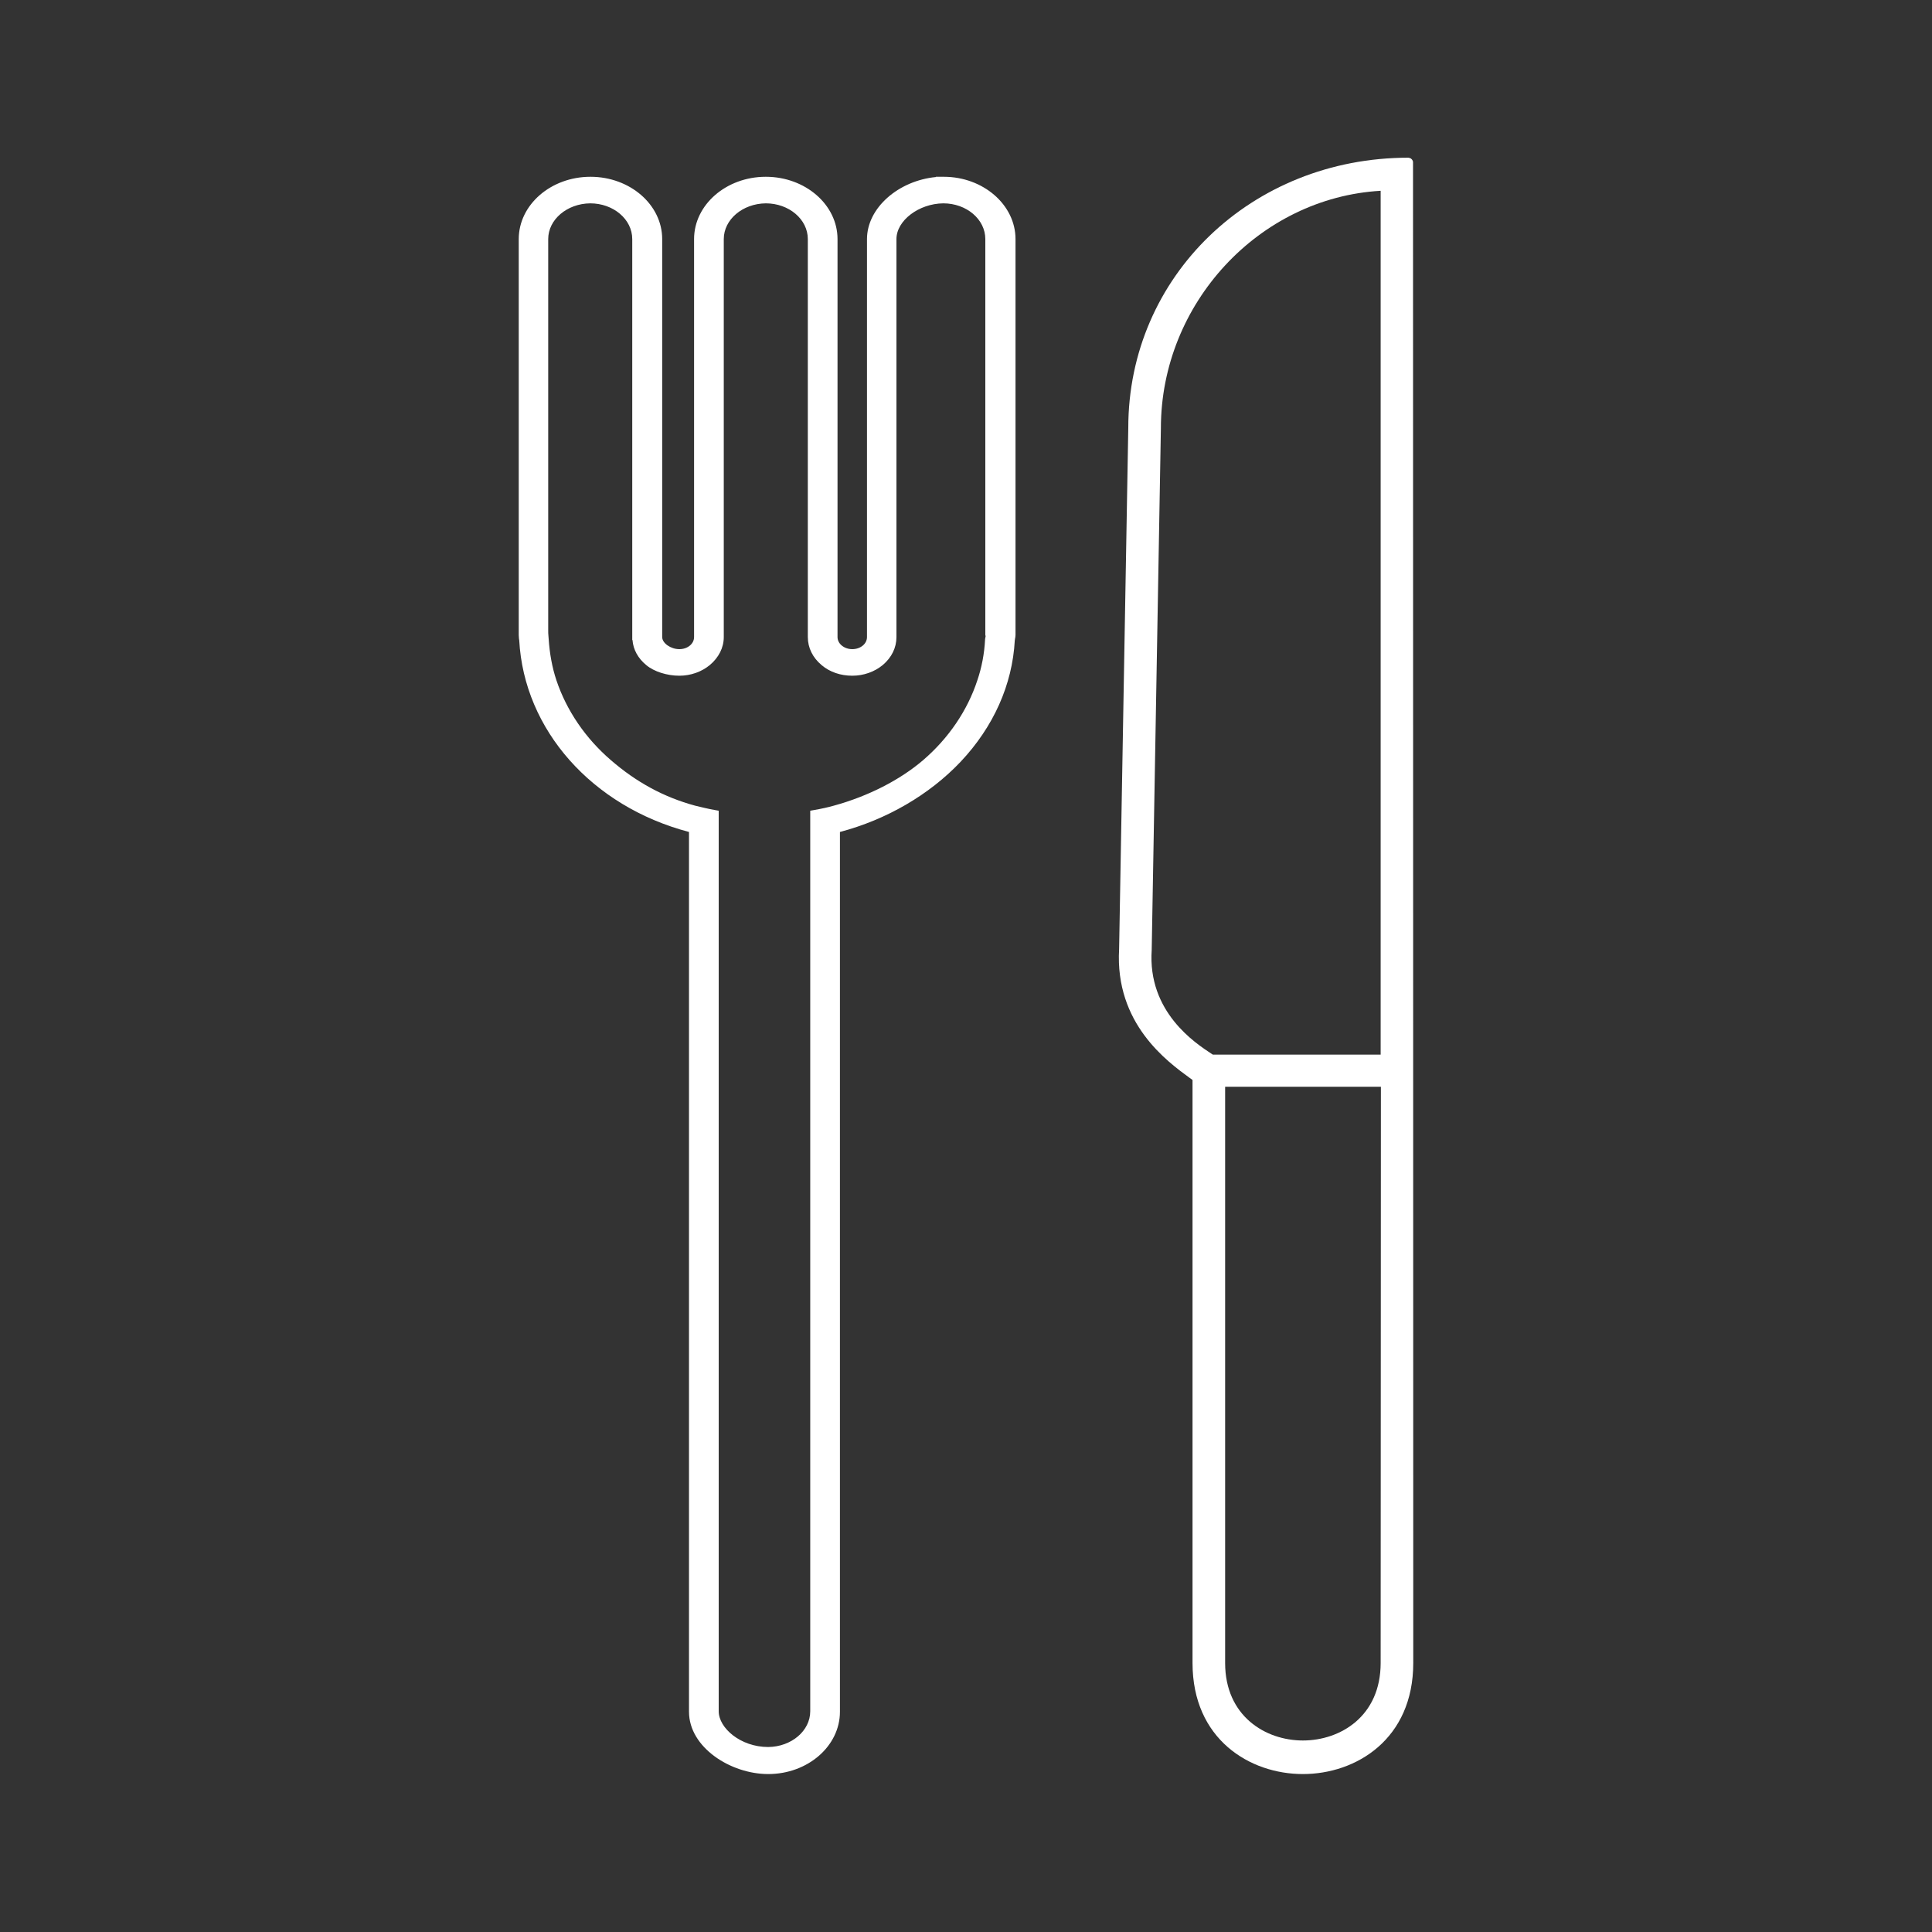
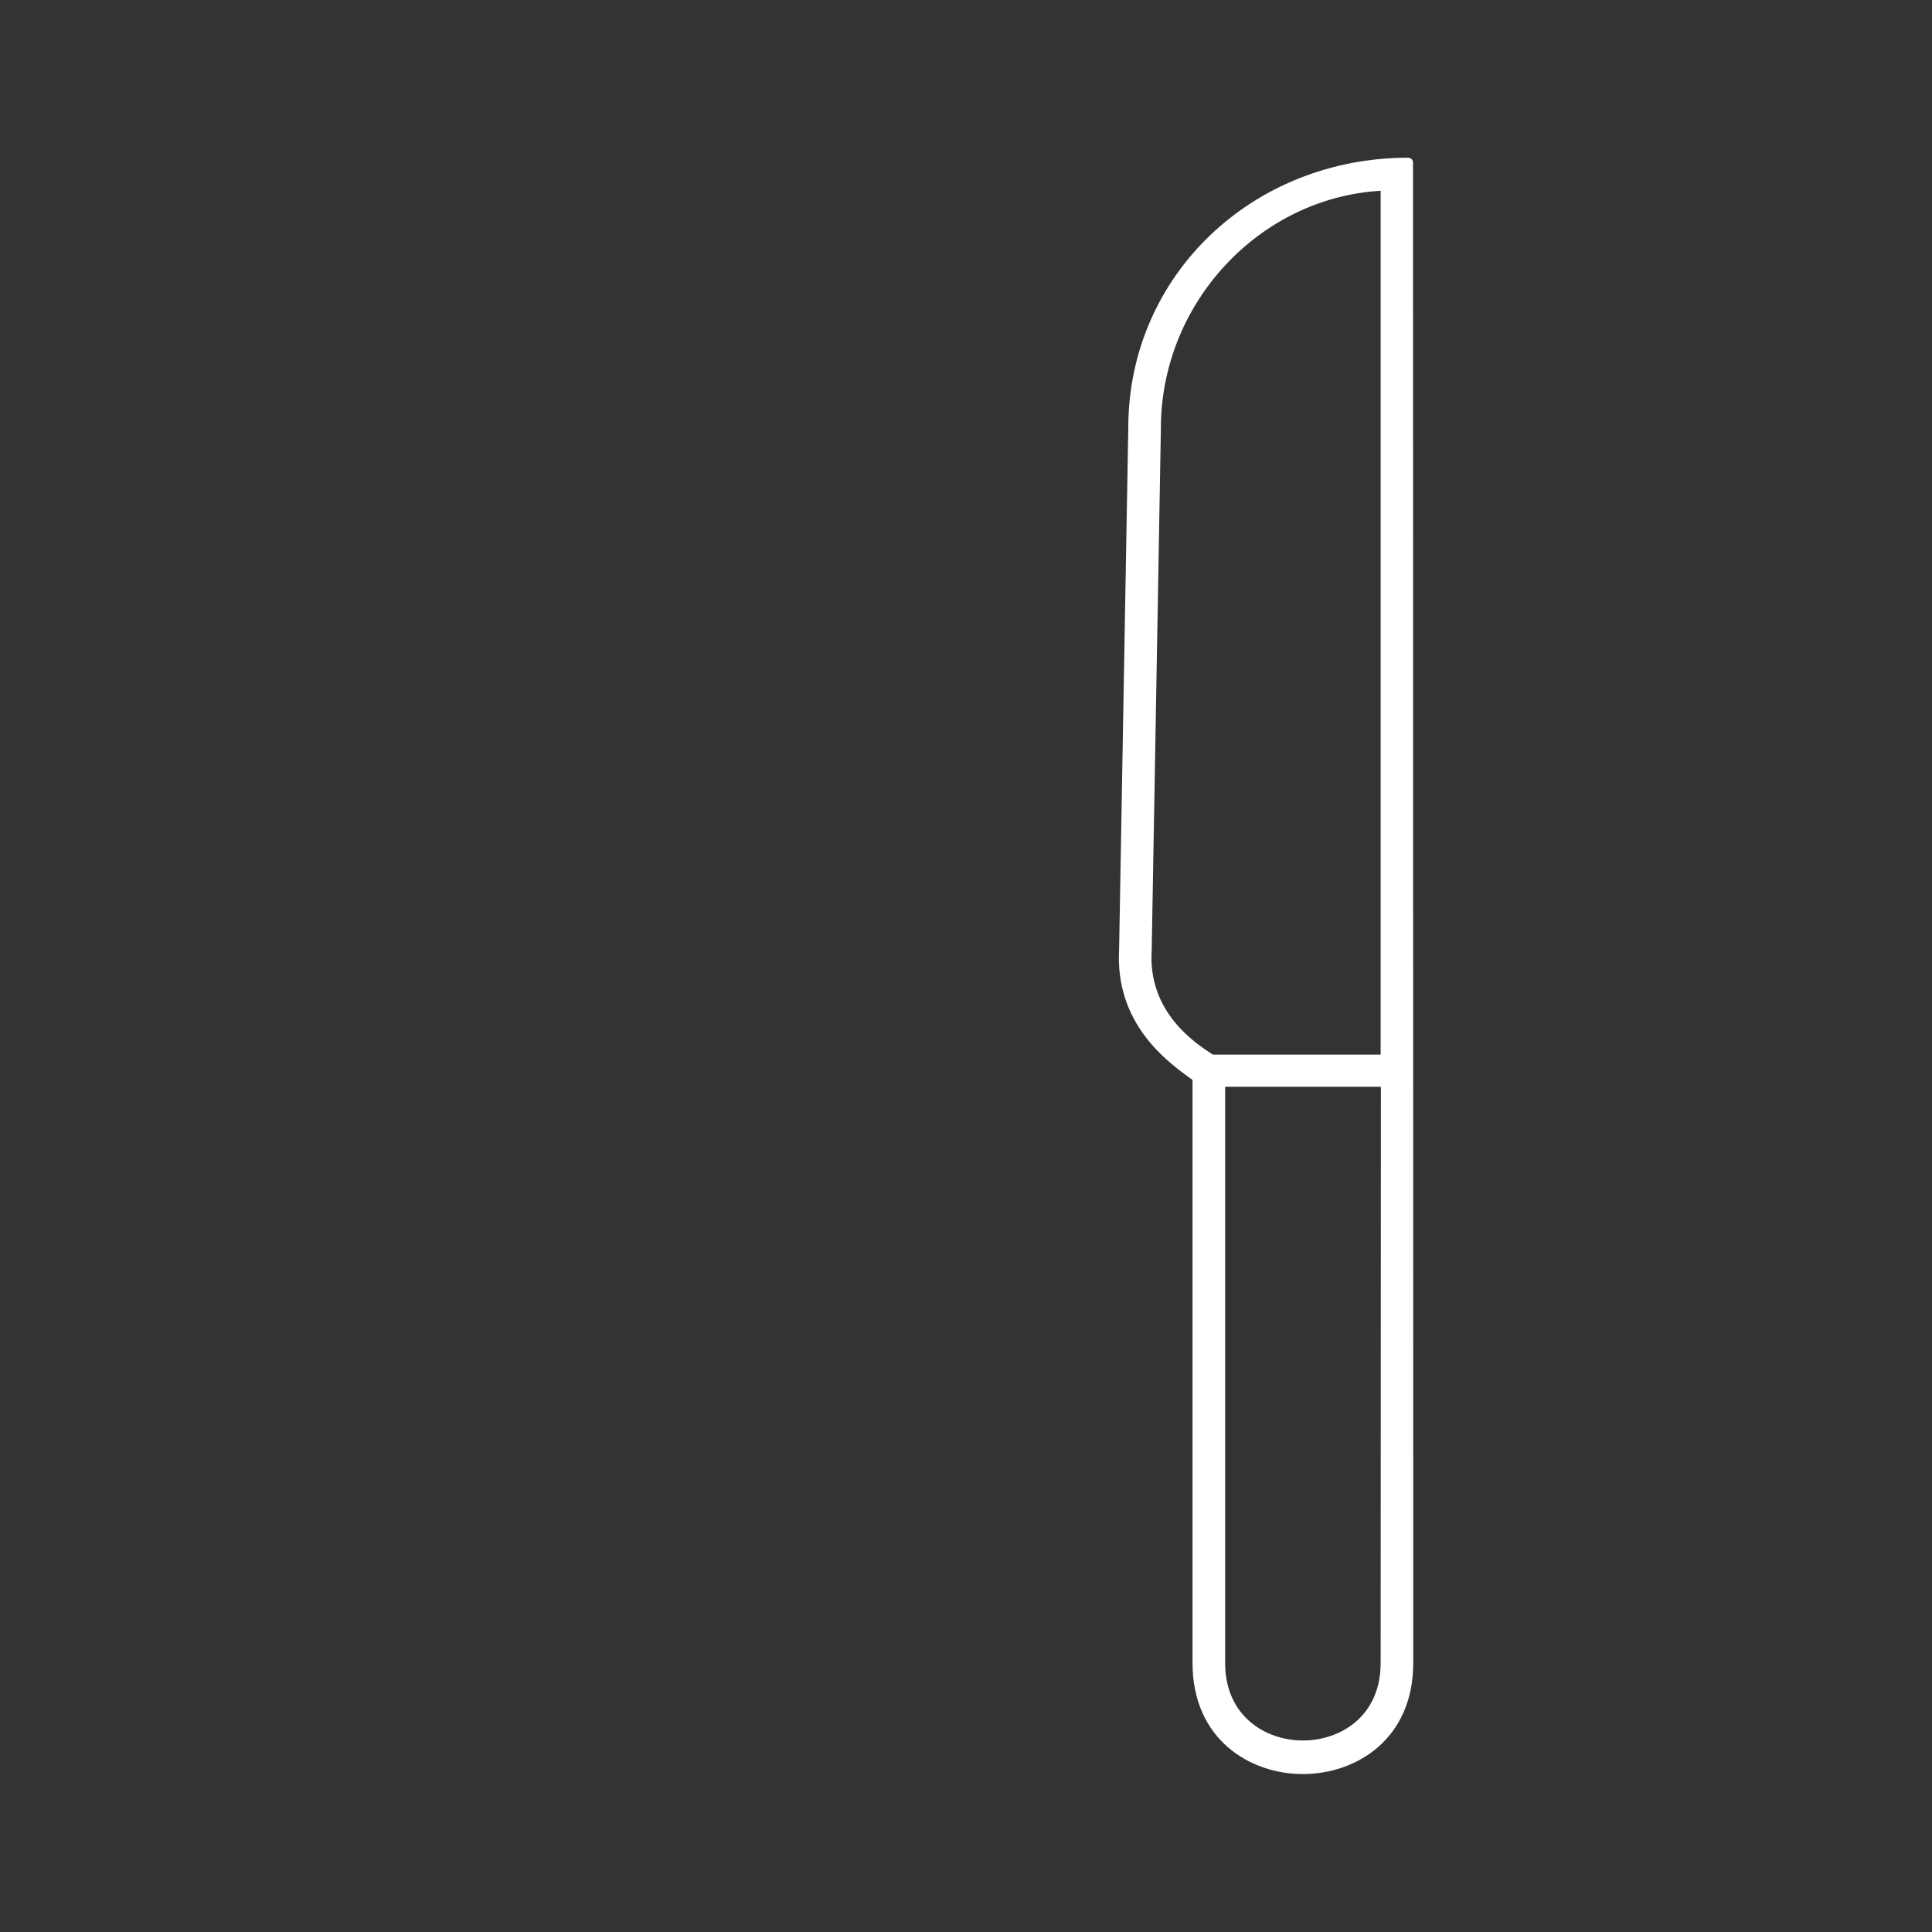
<svg xmlns="http://www.w3.org/2000/svg" version="1.1" id="Capa_1" x="0px" y="0px" viewBox="0 0 800 800" style="enable-background:new 0 0 800 800;" xml:space="preserve">
  <rect x="0" y="0" width="800" height="800" fill="#333333" stroke="none" />
  <style type="text/css">
	.st0{fill:#FFFFFF;}
</style>
  <g>
    <path class="st0" d="M585.1,67.3L585.1,67.3c0-0.1,0-0.1,0-0.2s0-0.3-0.1-0.4c0,0,0,0,0-0.1l0,0c-0.1-0.2-0.2-0.3-0.3-0.5l-0.1-0.1   c0,0,0-0.1-0.1-0.1c-0.1-0.1-0.2-0.2-0.3-0.3h-0.1c-0.1-0.1-0.3-0.1-0.4-0.2h-0.1c-0.1,0-0.3-0.1-0.4-0.1c-65,0-116,49.1-116,111.8   L463.4,393c-1.8,30.9,20,46.6,29.3,53.4c0.4,0.3,0.8,0.5,1.1,0.8v241.4c0,31.6,23.7,46,45.7,46s45.7-14.4,45.7-46L585.1,67.3   C585.1,67.4,585.1,67.3,585.1,67.3z M502.1,436.6c-0.2-0.1-0.3-0.2-0.5-0.3c-6.5-4.3-26.5-17.2-24.7-43v-0.1l3.8-215.9   c0-51.7,40.7-95.4,91-98.3v357.7h-69.6V436.6z M571.7,688.6c0,22.1-16.7,32.1-32.2,32.1s-32.2-10.1-32.2-32.1V450h64.5L571.7,688.6   L571.7,688.6z" />
-     <path class="st0" d="M390.8,73.2h-3.3l0.1,0.1C372,74.8,359,86.1,359,99v164.8c0,2.8-2.7,5-6.1,5c-3.3,0-6.1-2.2-6.1-5V99   c0-14.2-13.3-25.8-29.7-25.8c-16.4,0-29.7,11.6-29.7,25.8v164.8c0,2.8-2.7,5-6.1,5c-3.6,0-7.1-2.5-7.1-5v-12.1V99   c0-14.2-13.3-25.8-29.7-25.8S214.8,84.8,214.8,99v164c0,0.6,0.1,1.1,0.1,1.5c0,0.2,0.1,0.4,0.1,0.6c2,37.1,30.1,68.8,70.3,79.4   v364.3c0,14.8,17.3,25.8,32.8,25.8c16.4,0,29.7-11.6,29.7-25.8V344.5c19.3-5.1,37-15.4,49.9-29c13.7-14.5,21.5-32,22.5-50.3   c0-0.2,0.1-0.4,0.1-0.7c0.1-0.5,0.2-1,0.2-1.6V99C420.5,84.8,407.1,73.2,390.8,73.2z M408,264.1c0,0.2-0.1,0.4-0.1,0.6v0.1   c-0.3,5.9-1.4,11.6-3.2,16.9c-4.1,12.5-11.9,24-22.5,33.1c-9.6,8.2-22.7,14.9-36.9,18.8c-2.5,0.7-5.2,1.3-8.1,1.8l-1.7,0.3v372.9   c0,8.1-7.8,14.7-17.4,14.8c-11.5,0-20.5-7.9-20.5-14.8V335.7l-1.7-0.3c-2.8-0.5-5.6-1.2-8.1-1.8c-12.9-3.5-24.3-9.7-34.8-18.8   c-10.6-9.1-18.4-20.6-22.6-33.1c-1.8-5.4-2.8-11.1-3.2-17c0-0.4-0.1-0.9-0.1-1.3c-0.1-0.8-0.1-1.6-0.1-2.4V99   c0-8.1,7.8-14.7,17.4-14.8c9.6,0,17.4,6.6,17.4,14.8v166h0.1c0.3,4,2.3,7.6,5.7,10.4c3.2,2.7,8.6,4.4,13.7,4.4   c4.7,0,9.2-1.6,12.6-4.4c3.7-3.1,5.8-7.2,5.8-11.6c0-0.2,0-0.3,0-0.4V99c0-8.1,7.8-14.7,17.4-14.8c9.6,0,17.4,6.6,17.4,14.8v164.8   c0,4.4,2,8.5,5.7,11.6c3.4,2.9,7.9,4.4,12.7,4.4c4.7,0,9.2-1.6,12.6-4.4c3.7-3.1,5.7-7.2,5.7-11.6c0-0.1,0-0.2,0-0.4l0,0V99   c0-7.7,9.3-14.7,19.4-14.8c9.6,0,17.4,6.6,17.4,14.8v164C408.2,263.3,408.1,263.7,408,264.1z" />
  </g>
</svg>